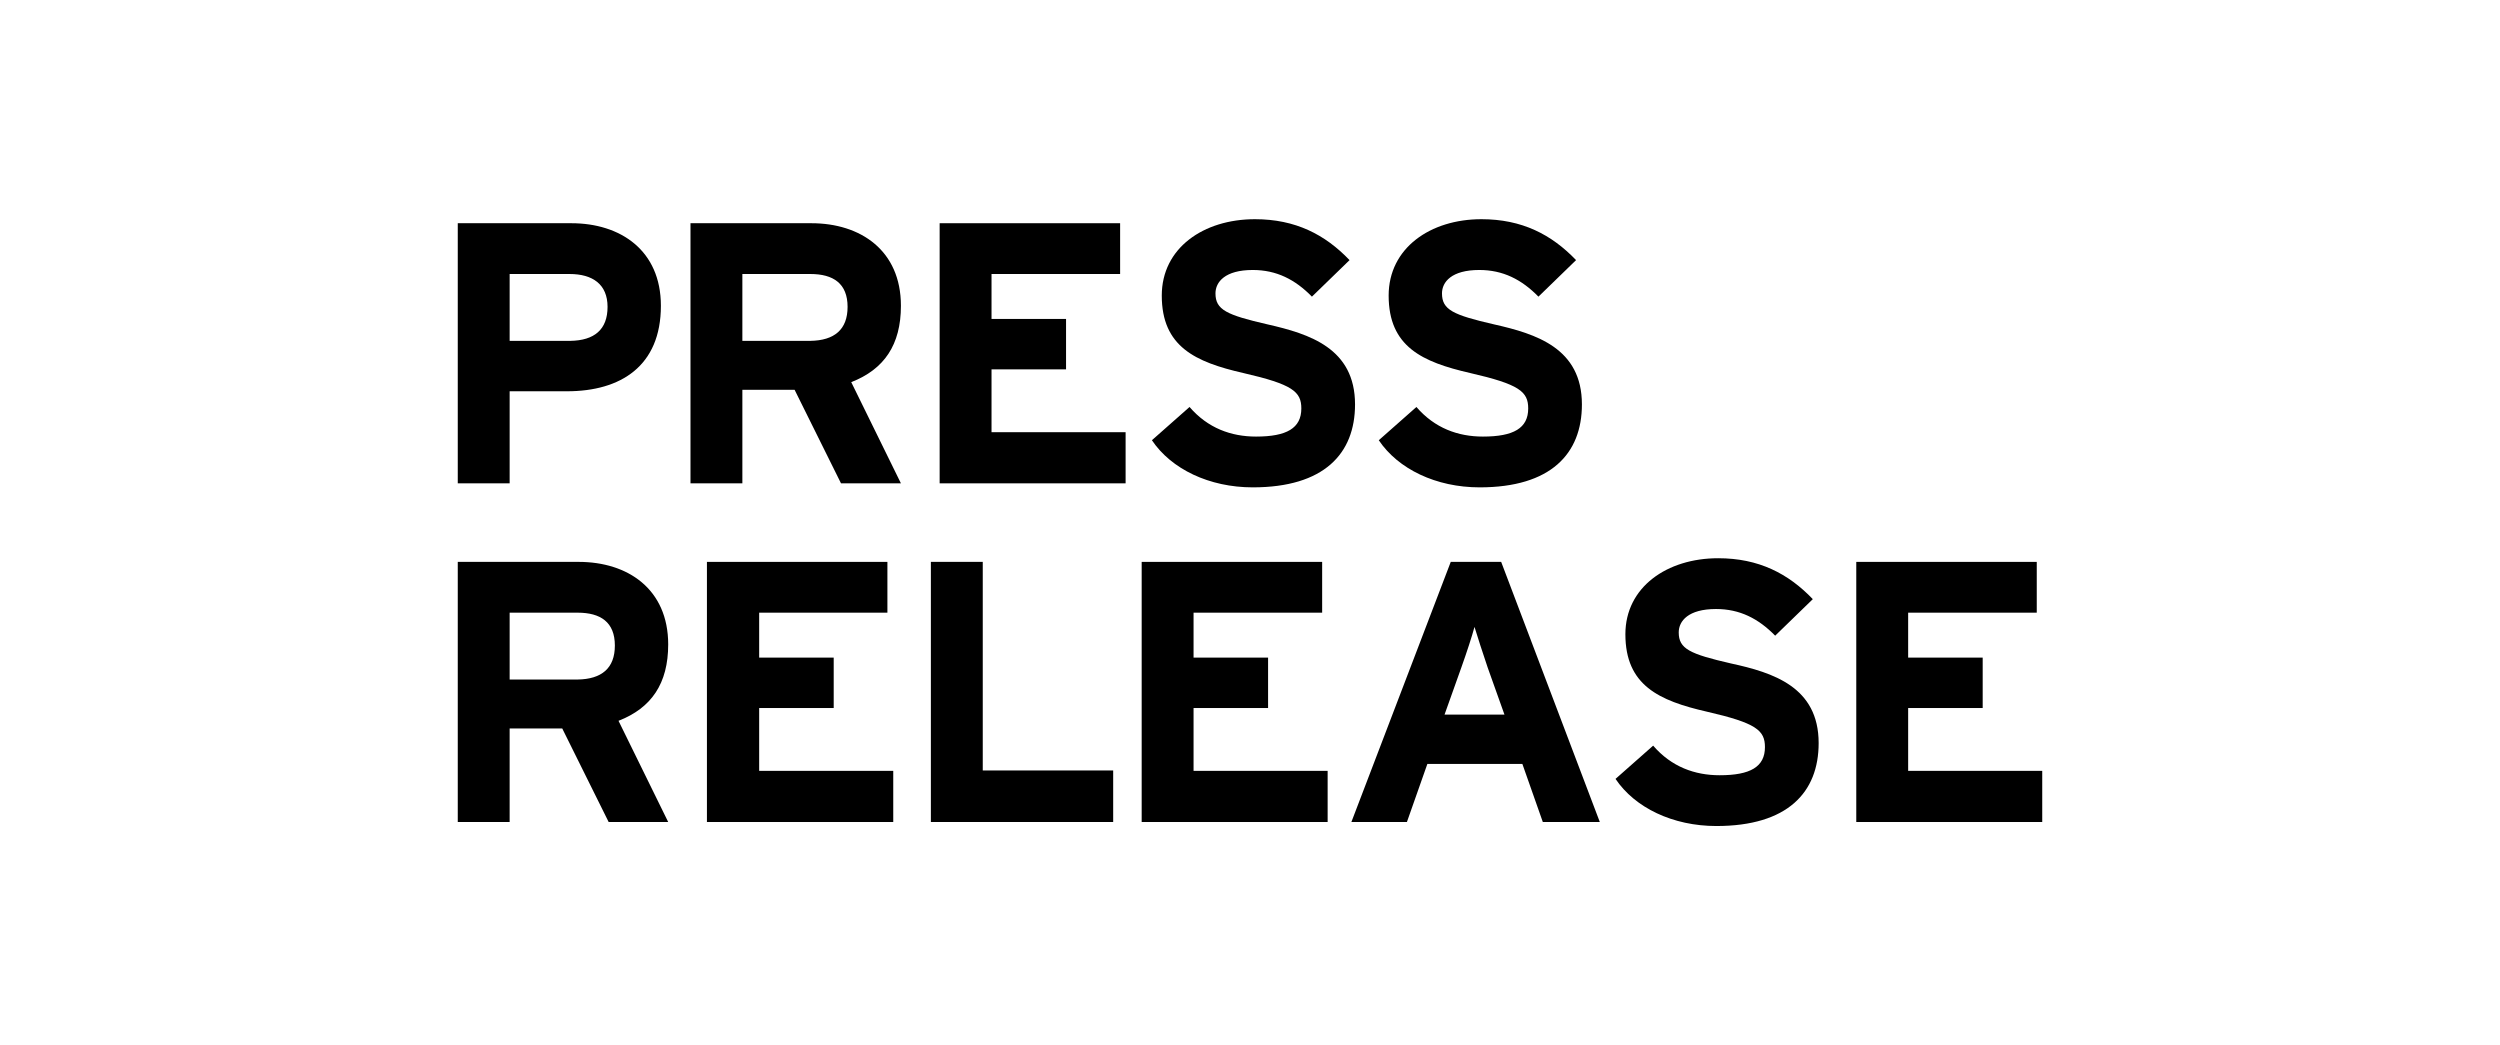
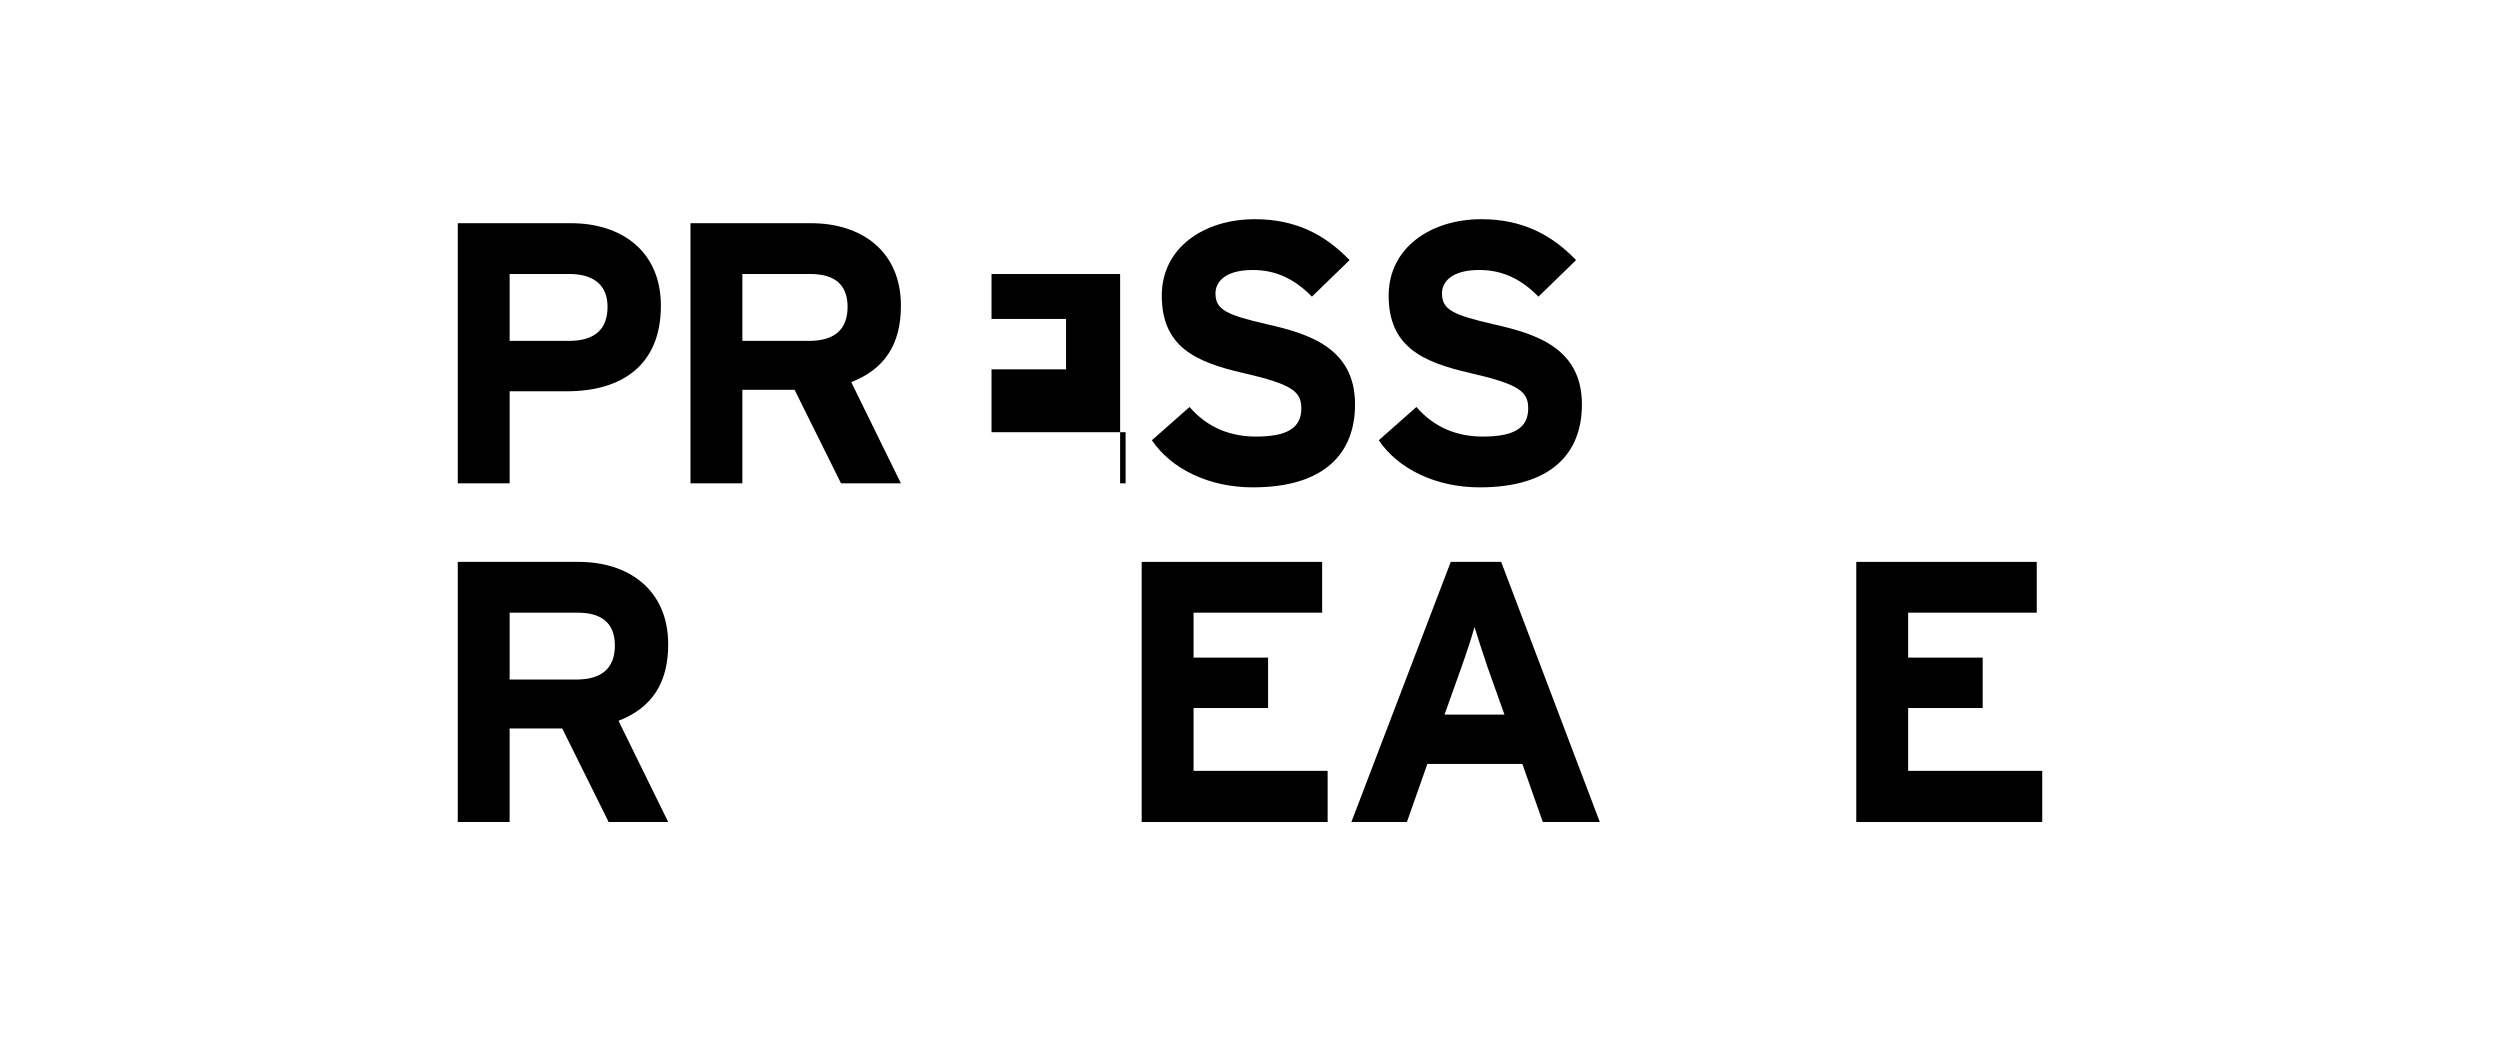
<svg xmlns="http://www.w3.org/2000/svg" version="1.1" id="Ebene_1" x="0px" y="0px" viewBox="0 0 684.3 286.1" style="enable-background:new 0 0 684.3 286.1;" xml:space="preserve">
  <g>
    <path d="M180.9,83.7c0,16.5-11,23.4-25.7,23.4h-15.7v25.2h-14.2V61.1h31.1C169.8,61.1,180.9,68.5,180.9,83.7z M166.3,84   c0-6.2-4.1-9-10.4-9h-16.4v18.3h16.6C162.7,93.2,166.3,90.2,166.3,84z" />
    <path d="M246.6,132.3h-16.4l-12.7-25.6h-14.3v25.6H189V61.1h33.1c13.4,0,24.5,7.4,24.5,22.6c0,10.7-4.6,17.4-13.6,20.9L246.6,132.3   z M232,84c0-6.4-3.9-9-10.2-9h-18.6v18.3h18.6C228.4,93.2,232,90.2,232,84z" />
-     <path d="M308.1,132.3h-50.9V61.1h49.4V75h-35.2v12.3h20.4v13.8h-20.4v17.2h36.7V132.3L308.1,132.3z" />
+     <path d="M308.1,132.3h-50.9h49.4V75h-35.2v12.3h20.4v13.8h-20.4v17.2h36.7V132.3L308.1,132.3z" />
    <path d="M370.9,110.7c0,13.5-8.5,22.7-28,22.7c-11.9,0-22.3-5-27.6-12.9l10.3-9.1c5,5.8,11.4,8.1,18.2,8.1c8.4,0,12.4-2.3,12.4-7.7   c0-4.6-2.4-6.6-15.9-9.7c-13.1-3-22.3-7.2-22.3-21.2c0-13,11.4-20.9,25.5-20.9c11.1,0,19.2,4.2,25.9,11.2l-10.3,10   c-4.6-4.7-9.7-7.3-16.2-7.3c-7.6,0-10.2,3.3-10.2,6.4c0,4.5,3,5.9,14.3,8.5C358.4,91.4,370.9,95.3,370.9,110.7z" />
    <path d="M433,110.7c0,13.5-8.5,22.7-28,22.7c-11.9,0-22.3-5-27.6-12.9l10.3-9.1c5,5.8,11.4,8.1,18.2,8.1c8.4,0,12.4-2.3,12.4-7.7   c0-4.6-2.4-6.6-15.9-9.7c-13.1-3-22.3-7.2-22.3-21.2c0-13,11.4-20.9,25.4-20.9c11.1,0,19.2,4.2,25.9,11.2l-10.3,10   c-4.6-4.7-9.7-7.3-16.2-7.3c-7.6,0-10.2,3.3-10.2,6.4c0,4.5,3,5.9,14.3,8.5C420.5,91.4,433,95.3,433,110.7z" />
    <path d="M182.9,225h-16.3l-12.7-25.6h-14.4V225h-14.2v-71.2h33.1c13.4,0,24.5,7.4,24.5,22.6c0,10.7-4.6,17.4-13.6,20.9L182.9,225z    M168.3,176.7c0-6.4-3.9-9-10.2-9h-18.6V186h18.6C164.7,185.9,168.3,182.9,168.3,176.7z" />
-     <path d="M244.5,225h-51v-71.2h49.4v13.9h-35.1V180h20.4v13.8h-20.4V211h36.7V225z" />
-     <path d="M304.7,225h-49.9v-71.2H269v57.1h35.7V225z" />
    <path d="M363.4,225h-50.9v-71.2h49.4v13.9h-35.2V180h20.4v13.8h-20.4V211h36.7V225z" />
    <path d="M437.9,225h-15.6l-5.6-15.9h-26l-5.6,15.9h-15.2l27.2-71.2h13.8L437.9,225z M411.8,195.6l-4.6-12.9   c-1.4-4.2-2.8-8.4-3.6-11.1c-0.7,2.6-2.1,6.9-3.6,11.1l-4.6,12.9H411.8z" />
-     <path d="M497.8,203.4c0,13.5-8.5,22.7-28,22.7c-11.9,0-22.3-5-27.6-12.9l10.3-9.1c5,5.8,11.4,8.1,18.2,8.1c8.4,0,12.4-2.3,12.4-7.7   c0-4.6-2.4-6.6-15.9-9.7c-13.1-3-22.3-7.2-22.3-21.2c0-12.9,11.4-20.8,25.4-20.8c11.1,0,19.2,4.2,25.9,11.2l-10.3,10   c-4.6-4.7-9.7-7.3-16.2-7.3c-7.6,0-10.2,3.3-10.2,6.4c0,4.5,3,5.9,14.3,8.5C485.3,184.1,497.8,188,497.8,203.4z" />
    <path d="M559,225h-50.9v-71.2h49.4v13.9h-35.2V180h20.4v13.8h-20.4V211H559V225z" />
  </g>
</svg>